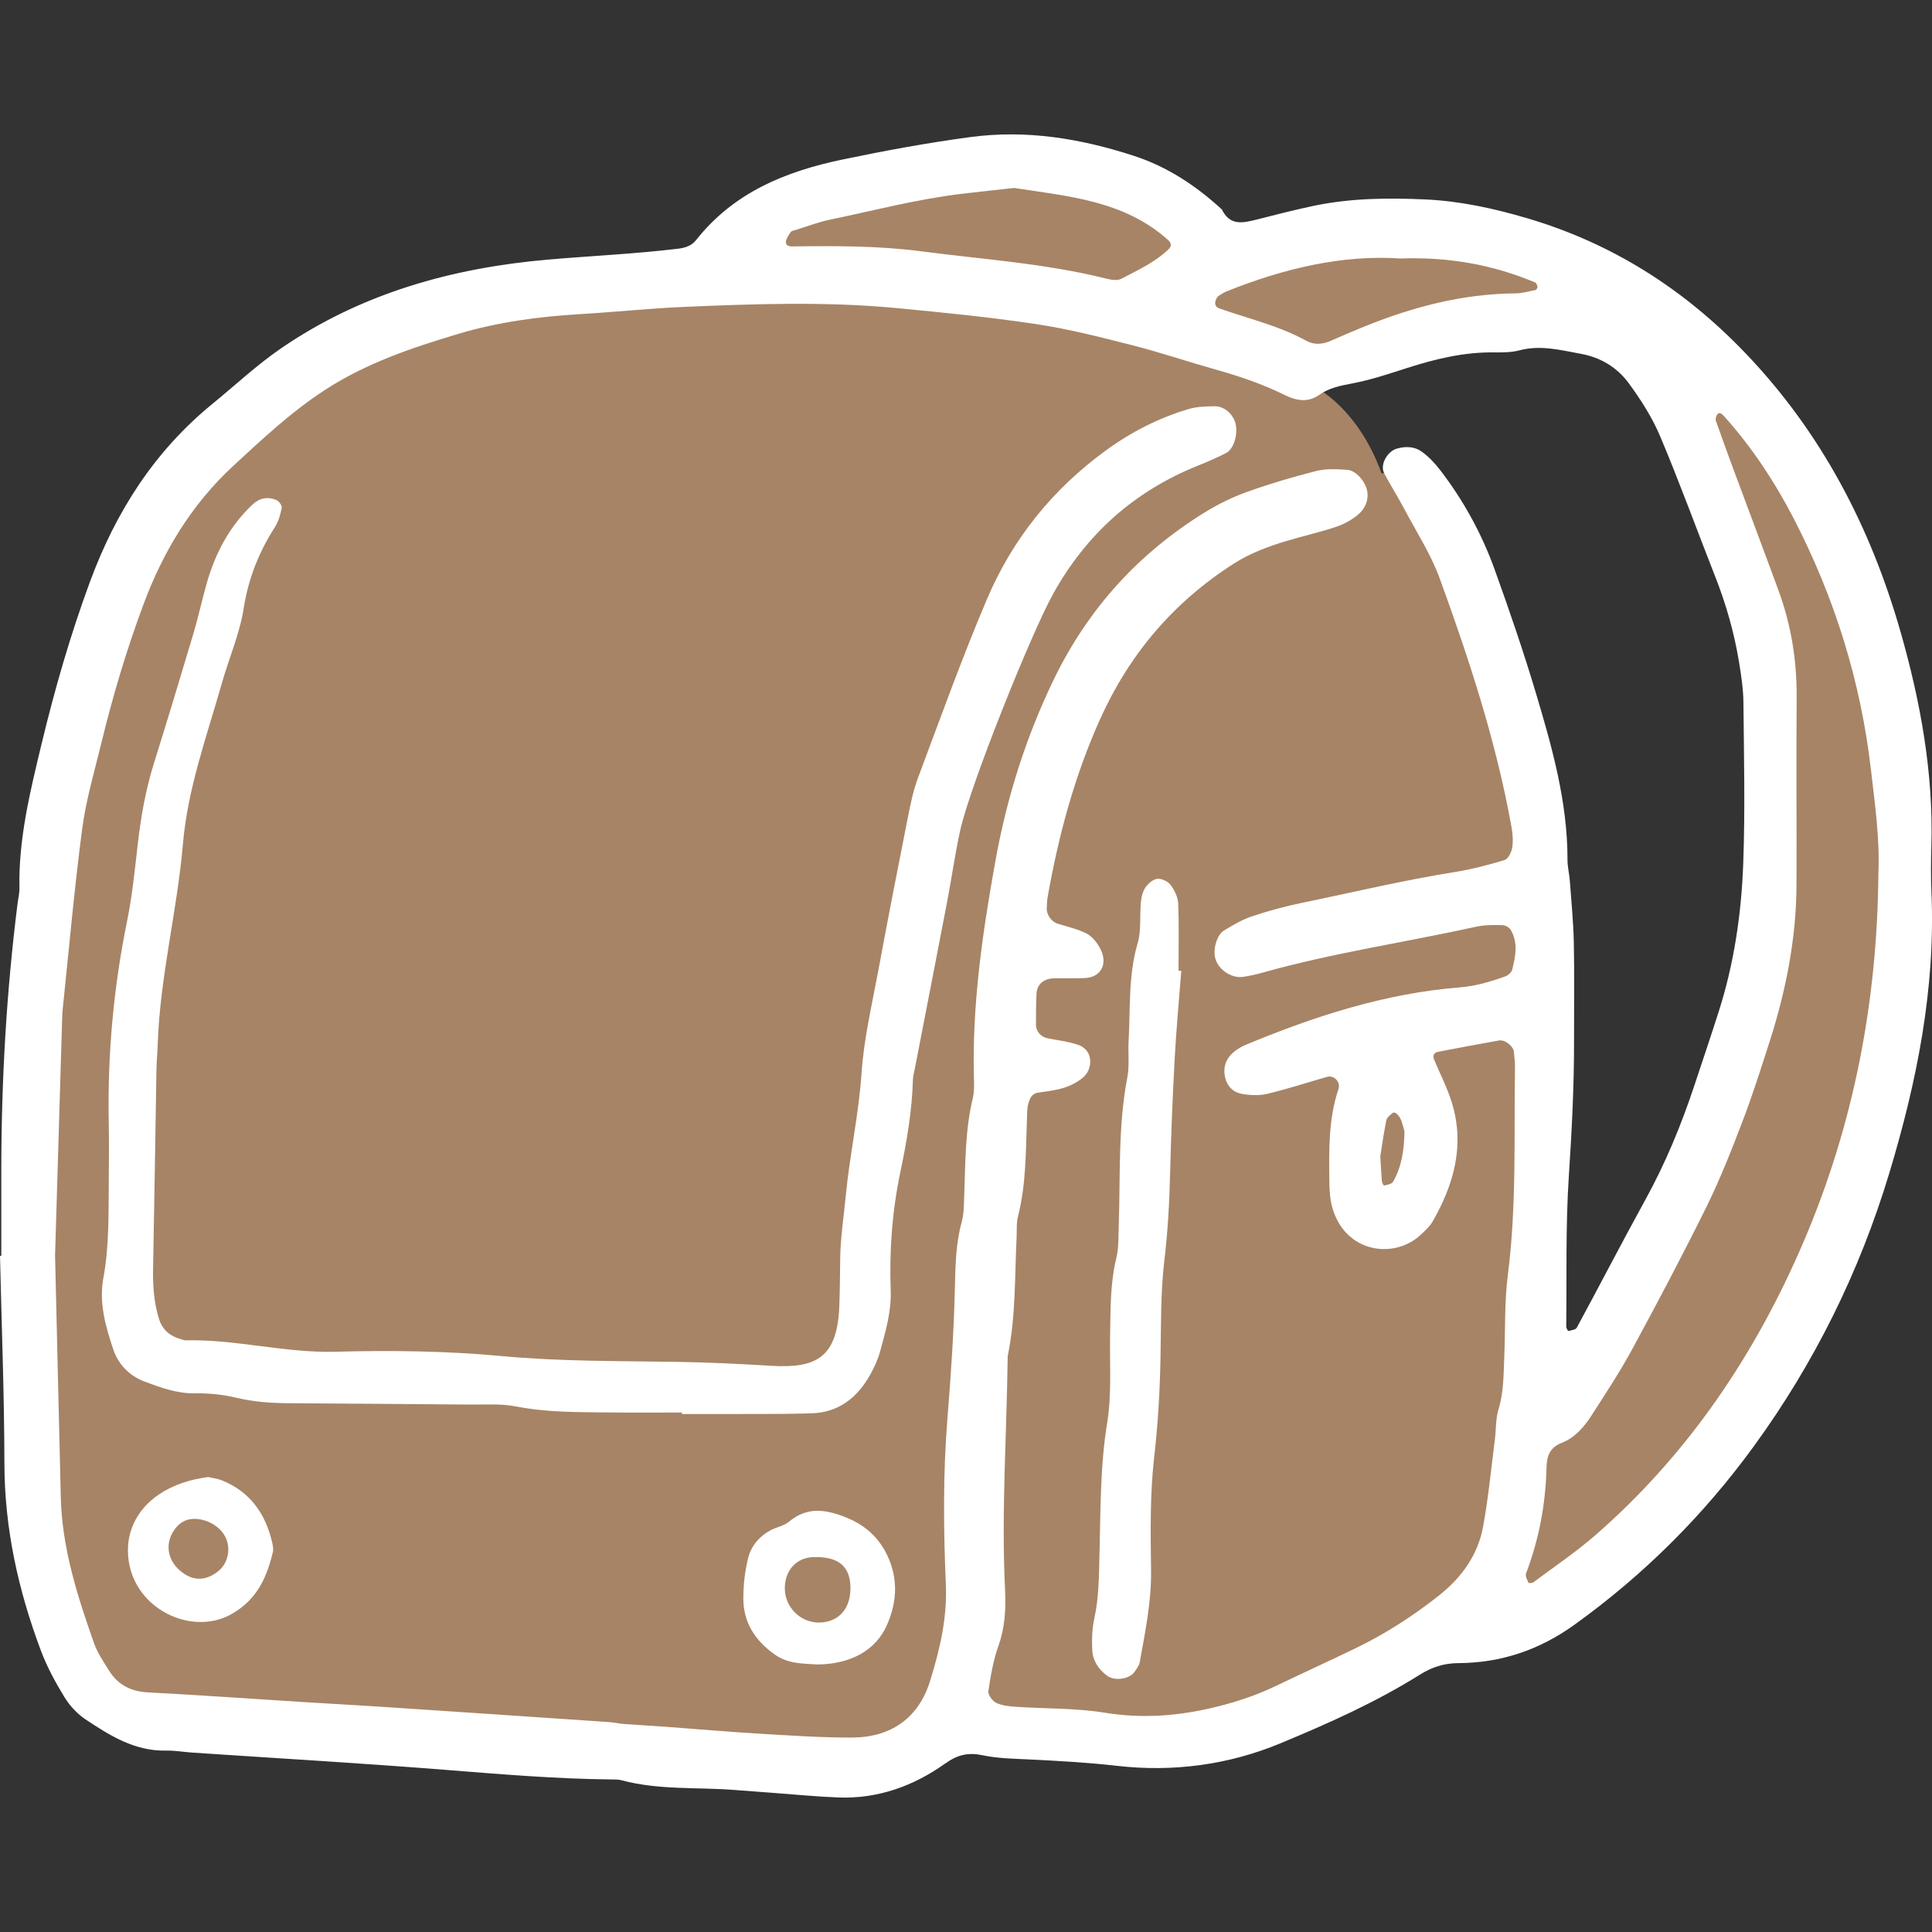
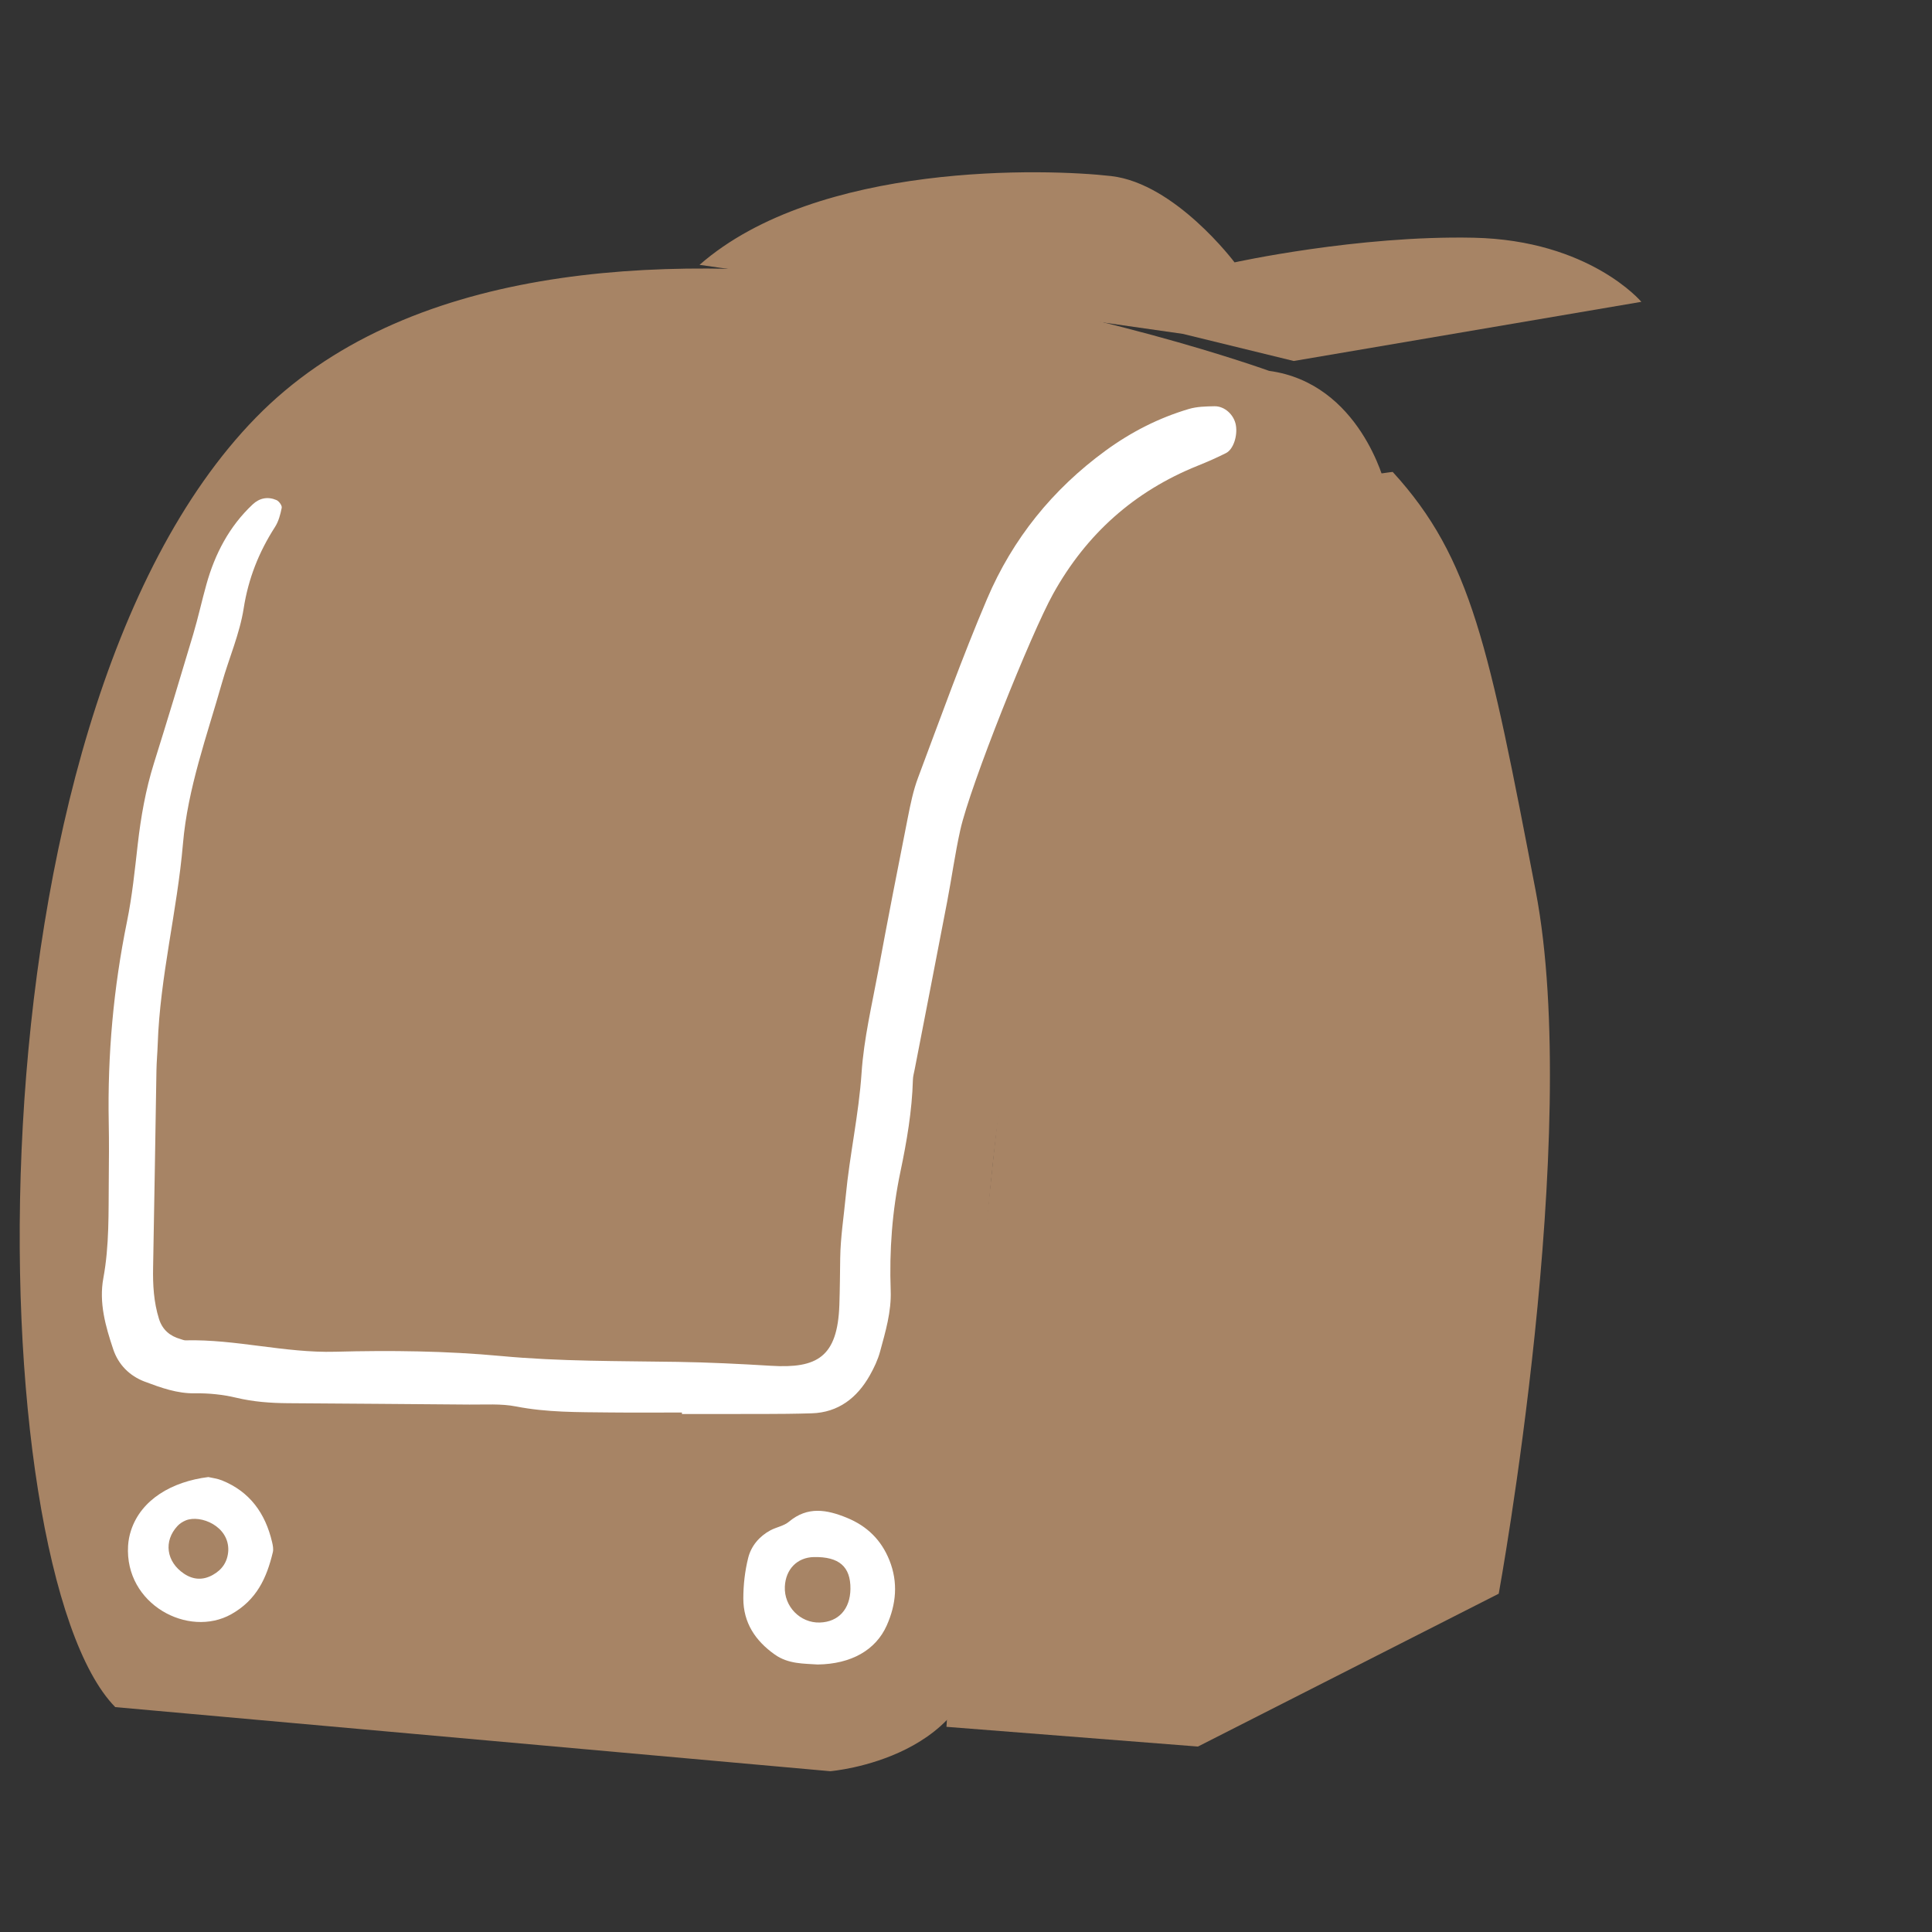
<svg xmlns="http://www.w3.org/2000/svg" version="1.1" id="レイヤー_1" x="0px" y="0px" viewBox="0 0 200 200" enable-background="new 0 0 200 200" xml:space="preserve">
  <rect x="0" y="0" width="200" height="200" fill="#333333" stroke="none" />
  <g>
    <path fill="#A78465" d="M131.373,38.391c0,0-74.013-26.798-104.894,4.849S-2.106,162.426,11.931,176.719l74.013,6.636   c0,0,15.823-1.276,15.568-14.548c-0.255-13.271-5.615-110.509,41.856-118.676C143.368,50.13,140.816,39.667,131.373,38.391z" />
    <path fill="#A78465" d="M144.174,48.854c0,0-27.308,2.552-34.455,27.308c-7.146,24.756-11.74,102.598-11.74,102.598l26.032,2.042   l31.137-15.823c0,0,8.677-47.471,3.828-72.737C154.127,66.975,152.34,57.787,144.174,48.854z" />
    <path fill="#A78465" d="M72.418,27.416l50.023,7.146l11.485,2.808l35.986-6.125c0,0-5.36-6.38-17.355-6.636   c-11.995-0.255-24.756,2.552-24.756,2.552s-6.125-8.167-12.761-8.933C108.403,17.463,84.668,16.697,72.418,27.416z" />
-     <path fill="#A78465" d="M170.461,37.114c0,0,21.438,31.137,8.677,68.909c-12.761,37.772-23.991,40.069-23.991,40.069l-3.063,22.97   c0,0,43.642-14.292,43.642-75.29C195.728,43.24,170.461,37.114,170.461,37.114z" />
-     <path fill="#FFFFFF" d="M0.134,130.001c0-3.046-0.005-6.092,0.001-9.138c0.017-9.144,0.54-18.256,1.683-27.331   c0.067-0.533,0.205-1.068,0.194-1.599c-0.103-5.071,1.095-9.943,2.265-14.814c1.379-5.741,3.006-11.41,5.058-16.954   c2.665-7.197,6.654-13.46,12.65-18.352c2.357-1.923,4.591-4.024,7.09-5.74c8.335-5.721,17.772-8.35,27.72-9.205   c4.458-0.383,8.933-0.583,13.38-1.119c0.736-0.089,1.401-0.287,1.874-0.885c3.888-4.925,9.233-7.114,15.189-8.355   c4.388-0.914,8.779-1.725,13.222-2.32c5.824-0.78,11.419,0.154,16.929,1.947c3.468,1.128,6.427,3.096,9.094,5.542   c0.832,1.701,2.115,1.43,3.639,1.043c1.893-0.482,3.796-0.97,5.714-1.38c3.918-0.838,7.837-0.874,11.761-0.692   c3.565,0.165,7.061,0.931,10.501,1.945c8.805,2.596,16.253,7.348,22.575,13.951c7.859,8.208,12.949,17.966,16.054,28.805   c2.077,7.25,3.424,14.624,3.207,22.217c-0.046,1.611-0.06,3.228,0.009,4.837c0.427,9.968-1.513,19.585-4.368,29.049   c-3.078,10.202-7.745,19.645-14.019,28.264c-5.204,7.15-11.39,13.315-18.59,18.491c-3.628,2.608-7.597,3.933-11.994,3.958   c-1.522,0.009-2.755,0.423-4.011,1.21c-4.566,2.859-9.492,5.051-14.439,7.104c-5.351,2.22-11.093,2.981-16.859,2.322   c-3.034-0.347-6.056-0.513-9.092-0.663c-1.609-0.08-3.246-0.097-4.811-0.427c-1.522-0.321-2.602-0.085-3.933,0.861   c-3.248,2.308-6.94,3.656-11.017,3.502c-2.322-0.088-4.638-0.32-6.957-0.49c-1.249-0.091-2.497-0.183-3.746-0.283   c-3.92-0.312-7.895,0.03-11.754-1.007c-0.34-0.091-0.712-0.084-1.07-0.087c-5.733-0.057-11.438-0.538-17.15-0.992   c-8.745-0.695-17.505-1.201-26.258-1.79c-0.893-0.06-1.787-0.225-2.677-0.204c-3.24,0.075-5.823-1.552-8.352-3.237   c-0.868-0.578-1.645-1.43-2.191-2.324c-0.929-1.519-1.792-3.114-2.418-4.777c-2.347-6.244-3.77-12.662-3.782-19.396   C0.443,144.327,0.163,137.166,0,130.004C0.045,130.003,0.089,130.002,0.134,130.001z M5.7,129.981   c0.202,8.533,0.398,16.772,0.593,25.011c0.125,5.268,1.715,10.208,3.438,15.107c0.351,0.999,0.979,1.91,1.544,2.822   c0.914,1.473,2.235,2.177,4.009,2.271c5.365,0.283,10.725,0.666,16.088,1.004c2.683,0.169,5.368,0.308,8.05,0.485   c7.863,0.52,15.725,1.051,23.586,1.586c0.536,0.037,1.065,0.161,1.6,0.201c1.429,0.108,2.86,0.182,4.289,0.286   c3.214,0.236,6.425,0.52,9.642,0.712c3.218,0.192,6.441,0.416,9.661,0.406c4.027-0.012,6.896-2.016,8.084-5.862   c0.996-3.224,1.782-6.478,1.629-9.995c-0.248-5.72-0.296-11.489,0.166-17.188c0.362-4.465,0.658-8.921,0.768-13.393   c0.057-2.33,0.077-4.65,0.708-6.93c0.234-0.848,0.224-1.773,0.258-2.666c0.13-3.399,0.081-6.808,0.89-10.152   c0.165-0.684,0.135-1.428,0.117-2.142c-0.198-7.556,0.888-14.988,2.218-22.389c1.177-6.552,3.156-12.849,6.069-18.856   c3.538-7.297,8.769-13.043,15.652-17.283c1.363-0.839,2.835-1.558,4.341-2.096c2.354-0.841,4.761-1.558,7.186-2.169   c1.01-0.255,2.126-0.176,3.186-0.113c0.895,0.053,1.906,1.238,2.065,2.227c0.157,0.977-0.254,1.818-0.932,2.394   c-0.665,0.565-1.494,1.014-2.325,1.292c-1.697,0.567-3.452,0.952-5.166,1.471c-1.887,0.571-3.72,1.254-5.406,2.333   c-6.215,3.978-10.779,9.334-13.812,16.061c-2.671,5.927-4.335,12.132-5.456,18.506c-0.062,0.35-0.055,0.713-0.08,1.071   c-0.046,0.666,0.46,1.407,1.106,1.618c1.013,0.33,2.084,0.548,3.018,1.03c0.581,0.3,1.077,0.934,1.398,1.533   c0.851,1.585,0.103,2.999-1.567,3.074c-1.073,0.048-2.15,0.003-3.225,0.029c-1.038,0.025-1.742,0.625-1.79,1.565   c-0.056,1.071-0.058,2.146-0.056,3.219c0.001,0.747,0.522,1.301,1.264,1.439c1.047,0.194,2.122,0.325,3.12,0.671   c0.65,0.225,1.185,0.773,1.228,1.599c0.04,0.781-0.296,1.432-0.857,1.87c-0.552,0.432-1.221,0.773-1.893,0.978   c-0.848,0.259-1.747,0.366-2.631,0.488c-0.664,0.092-0.869,0.613-1.012,1.095c-0.15,0.504-0.134,1.062-0.154,1.598   c-0.125,3.397-0.081,6.805-0.931,10.14c-0.174,0.682-0.106,1.426-0.141,2.142c-0.201,4.11-0.079,8.244-0.923,12.305   c-0.096,8.059-0.669,16.114-0.273,24.178c0.097,1.985-0.004,3.904-0.686,5.82c-0.534,1.5-0.808,3.107-1.042,4.689   c-0.055,0.372,0.433,1.029,0.83,1.214c0.625,0.291,1.38,0.358,2.087,0.405c3.039,0.203,6.121,0.118,9.112,0.603   c3.621,0.588,7.093,0.394,10.651-0.391c2.476-0.547,4.831-1.294,7.102-2.384c2.743-1.316,5.513-2.578,8.251-3.903   c3.075-1.488,5.936-3.331,8.611-5.449c2.315-1.834,4.02-4.155,4.562-7.084c0.552-2.982,0.837-6.015,1.225-9.027   c0.137-1.064,0.077-2.181,0.385-3.189c0.538-1.756,0.512-3.539,0.589-5.324c0.123-2.865,0.011-5.758,0.375-8.59   c0.917-7.143,0.622-14.31,0.737-21.47c0.009-0.535-0.067-1.071-0.116-1.606c-0.054-0.583-0.926-1.277-1.537-1.169   c-2.106,0.373-4.207,0.769-6.307,1.173c-0.447,0.086-0.581,0.4-0.401,0.833c0.616,1.482,1.365,2.924,1.832,4.451   c1.351,4.416,0.196,8.476-2.023,12.326c-0.262,0.455-0.686,0.825-1.066,1.203c-2.783,2.761-7.996,2.048-9.307-2.739   c-0.233-0.85-0.283-1.77-0.294-2.659c-0.038-3.222-0.099-6.448,0.948-9.572c0.244-0.73-0.484-1.45-1.166-1.254   c-2.066,0.593-4.113,1.262-6.201,1.762c-0.833,0.2-1.775,0.155-2.63,0.005c-0.927-0.163-1.564-0.815-1.761-1.797   c-0.192-0.958,0.093-1.786,0.793-2.426c0.39-0.356,0.871-0.651,1.361-0.855c7.13-2.961,14.426-5.332,22.178-5.949   c1.638-0.13,3.162-0.588,4.678-1.13c0.297-0.106,0.659-0.419,0.73-0.702c0.347-1.379,0.628-2.795-0.154-4.122   c-0.149-0.253-0.566-0.481-0.864-0.487c-0.888-0.017-1.805-0.035-2.665,0.154c-7.344,1.619-14.804,2.701-22.059,4.736   c-0.685,0.192-1.384,0.356-2.087,0.461c-1.227,0.184-2.573-0.719-2.905-1.897c-0.266-0.942,0.159-2.465,0.918-2.915   c0.919-0.545,1.859-1.111,2.863-1.446c1.695-0.564,3.43-1.041,5.181-1.4c5.251-1.078,10.466-2.336,15.767-3.179   c1.76-0.28,3.502-0.736,5.21-1.251c0.37-0.111,0.715-0.799,0.792-1.267c0.114-0.688,0.059-1.432-0.065-2.127   c-1.583-8.838-4.372-17.339-7.43-25.747c-0.91-2.501-2.396-4.795-3.652-7.167c-0.669-1.264-1.438-2.476-2.107-3.741   c-0.455-0.86,0.308-2.254,1.322-2.546c0.906-0.261,1.828-0.221,2.572,0.315c0.713,0.514,1.347,1.183,1.886,1.883   c2.423,3.145,4.322,6.604,5.663,10.329c1.515,4.207,2.969,8.443,4.251,12.726c1.693,5.653,3.3,11.342,3.287,17.331   c-0.002,0.711,0.187,1.421,0.24,2.135c0.157,2.142,0.371,4.283,0.415,6.428c0.07,3.404,0.015,6.811,0.022,10.216   c0.009,4.661-0.233,9.306-0.539,13.959c-0.34,5.171-0.208,10.373-0.268,15.562c-0.002,0.162,0.18,0.472,0.212,0.464   c0.308-0.079,0.761-0.127,0.878-0.343c2.388-4.409,4.689-8.865,7.107-13.257c2.083-3.784,3.717-7.746,5.072-11.834   c0.845-2.55,1.707-5.095,2.523-7.655c1.588-4.977,2.341-10.121,2.531-15.307c0.204-5.549,0.074-11.111,0.02-16.666   c-0.014-1.419-0.234-2.845-0.466-4.25c-0.498-3.011-1.332-5.933-2.451-8.777c-1.901-4.833-3.675-9.718-5.689-14.502   c-0.825-1.959-2.006-3.81-3.269-5.531c-1.181-1.609-2.895-2.663-4.913-3.031c-2.105-0.383-4.193-0.948-6.379-0.372   c-0.852,0.225-1.781,0.225-2.674,0.216c-3.083-0.033-6.021,0.671-8.931,1.602c-1.869,0.598-3.742,1.234-5.662,1.599   c-1.252,0.238-2.437,0.459-3.493,1.205c-1.171,0.827-2.397,0.586-3.561,0.008c-2.254-1.12-4.615-1.924-7.032-2.603   c-2.926-0.823-5.81-1.802-8.753-2.552c-3.287-0.838-6.591-1.684-9.939-2.187c-4.779-0.718-9.598-1.195-14.412-1.654   c-7.331-0.699-14.679-0.445-22.019-0.128c-3.577,0.154-7.143,0.533-10.718,0.746c-4.302,0.256-8.551,0.811-12.689,2.052   c-4.805,1.441-9.525,3.023-13.798,5.806c-3.488,2.271-6.473,5.073-9.501,7.872c-4.314,3.99-7.239,8.862-9.268,14.296   c-1.753,4.695-3.184,9.499-4.367,14.371c-0.717,2.952-1.592,5.891-1.987,8.89c-0.818,6.21-1.364,12.456-2.018,18.687   c-0.037,0.356-0.048,0.716-0.059,1.073C6.183,113.794,5.938,122.03,5.7,129.981z M194.449,90.406   c0.157-3.6-0.356-7.129-0.766-10.692c-1.058-9.193-3.767-17.846-7.992-26.022c-1.97-3.811-4.344-7.408-7.231-10.625   c-0.345-0.385-0.607-0.404-0.763-0.024c-0.063,0.153-0.128,0.356-0.078,0.497c0.595,1.684,1.203,3.365,1.824,5.04   c1.556,4.191,3.137,8.373,4.676,12.57c1.306,3.561,1.897,7.24,1.87,11.042c-0.046,6.448,0.005,12.896-0.015,19.345   c-0.017,5.592-1.089,11.014-2.793,16.318c-0.876,2.725-1.739,5.459-2.759,8.13c-1.149,3.006-2.326,6.018-3.747,8.9   c-2.453,4.975-5.052,9.881-7.695,14.759c-1.277,2.356-2.76,4.604-4.212,6.86c-0.779,1.211-1.729,2.333-3.118,2.867   c-1.221,0.469-1.527,1.393-1.554,2.526c-0.09,3.786-0.775,7.451-2.125,10.996c-0.097,0.256,0.129,0.653,0.259,0.961   c0.02,0.048,0.381,0.037,0.504-0.055c2.147-1.604,4.385-3.106,6.401-4.862c9.631-8.391,16.581-18.727,21.577-30.401   C191.917,116.369,194.349,103.614,194.449,90.406z M104.974,19.457c-1.833,0.204-3.606,0.392-5.377,0.602   c-4.619,0.547-9.115,1.733-13.657,2.676c-1.217,0.253-2.392,0.706-3.585,1.072c-0.17,0.052-0.395,0.083-0.488,0.204   c-0.202,0.264-0.389,0.564-0.482,0.88c-0.12,0.41,0.13,0.626,0.611,0.619c4.474-0.059,8.957-0.073,13.394,0.508   c6.382,0.836,12.83,1.248,19.107,2.819c0.504,0.126,1.165,0.242,1.575,0.026c1.72-0.907,3.521-1.711,4.937-3.105   c0.299-0.294,0.24-0.62-0.1-0.923C116.347,20.757,110.593,20.32,104.974,19.457z M144.955,26.758   c-5.999-0.403-12.042,1.032-17.913,3.378c-0.325,0.13-0.631,0.319-0.92,0.519c-0.123,0.085-0.204,0.258-0.262,0.407   c-0.162,0.419-0.03,0.725,0.379,0.869c3.018,1.066,6.161,1.788,8.998,3.35c0.831,0.457,1.709,0.365,2.574-0.021   c1.141-0.508,2.29-0.998,3.448-1.466c5.006-2.025,10.158-3.381,15.604-3.424c0.696-0.005,1.393-0.206,2.084-0.346   c0.095-0.019,0.229-0.22,0.215-0.318c-0.024-0.167-0.113-0.409-0.241-0.463C154.576,27.416,150.045,26.583,144.955,26.758z    M142.89,119.696c0.07,1.192,0.1,1.896,0.163,2.598c0.014,0.158,0.189,0.446,0.221,0.437c0.325-0.093,0.79-0.147,0.925-0.38   c0.909-1.565,1.147-3.313,1.19-5.088c0.009-0.341-0.17-0.685-0.254-1.03c-0.155-0.638-0.694-1.229-0.954-1.025   c-0.269,0.21-0.613,0.483-0.673,0.779C143.23,117.367,143.039,118.765,142.89,119.696z" />
    <path fill="#FFFFFF" d="M70.593,146.223c-2.51,0-5.02,0.022-7.529-0.006c-3.222-0.036-6.44,0.006-9.641-0.621   c-1.561-0.306-3.213-0.181-4.824-0.196c-6.273-0.059-12.545-0.093-18.818-0.142c-1.794-0.014-3.562-0.145-5.329-0.567   c-1.38-0.329-2.839-0.479-4.258-0.455c-1.859,0.031-3.52-0.578-5.192-1.202c-1.602-0.598-2.753-1.781-3.279-3.352   c-0.796-2.375-1.496-4.82-1.023-7.377c0.624-3.373,0.527-6.779,0.561-10.181c0.02-1.971,0.034-3.943-0.004-5.914   c-0.133-7.009,0.489-13.94,1.891-20.816c0.536-2.626,0.806-5.31,1.11-7.978c0.326-2.856,0.819-5.665,1.681-8.415   c1.39-4.439,2.738-8.891,4.065-13.349c0.509-1.71,0.888-3.459,1.37-5.178c0.886-3.157,2.361-5.984,4.78-8.256   c0.718-0.674,1.581-0.835,2.471-0.449c0.259,0.113,0.584,0.565,0.539,0.795c-0.135,0.684-0.323,1.409-0.695,1.987   c-1.668,2.594-2.759,5.333-3.244,8.434c-0.41,2.622-1.517,5.131-2.248,7.708c-1.56,5.497-3.545,10.921-4.036,16.645   c-0.597,6.966-2.382,13.772-2.614,20.775c-0.03,0.895-0.116,1.789-0.131,2.684c-0.118,6.804-0.212,13.608-0.346,20.411   c-0.036,1.805,0.065,3.579,0.606,5.314c0.35,1.123,1.121,1.787,2.23,2.097c0.173,0.048,0.347,0.137,0.519,0.132   c5.204-0.129,10.269,1.32,15.504,1.18c5.724-0.153,11.491-0.087,17.187,0.445c6.09,0.569,12.165,0.507,18.253,0.604   c3.223,0.052,6.447,0.209,9.665,0.405c4.761,0.291,6.896-0.883,7.078-6.318c0.054-1.612,0.064-3.225,0.087-4.838   c0.031-2.151,0.37-4.272,0.572-6.403c0.404-4.271,1.35-8.457,1.638-12.751c0.237-3.549,1.078-7.062,1.729-10.577   c0.978-5.282,2.007-10.554,3.052-15.823c0.278-1.402,0.563-2.825,1.063-4.157c2.327-6.199,4.56-12.443,7.153-18.531   c2.644-6.207,6.784-11.343,12.281-15.35c2.638-1.923,5.491-3.379,8.606-4.301c0.838-0.248,1.76-0.266,2.646-0.282   c1.068-0.019,2.039,0.896,2.22,1.968c0.187,1.103-0.263,2.495-1.018,2.877c-0.956,0.483-1.941,0.914-2.935,1.313   c-6.569,2.641-11.528,7.076-14.965,13.262c-2.298,4.137-8.59,19.852-9.611,24.444c-0.544,2.446-0.884,4.936-1.355,7.399   c-1.111,5.801-2.246,11.596-3.369,17.394c-0.068,0.352-0.172,0.704-0.181,1.059c-0.09,3.229-0.634,6.388-1.297,9.545   c-0.849,4.041-1.153,8.152-1.003,12.28c0.08,2.199-0.54,4.256-1.101,6.326c-0.232,0.854-0.626,1.683-1.063,2.458   c-1.318,2.333-3.263,3.841-6.009,3.926c-3.402,0.106-6.809,0.056-10.214,0.071c-1.075,0.005-2.149,0.001-3.224,0.001   C70.593,146.327,70.593,146.275,70.593,146.223z" />
-     <path fill="#FFFFFF" d="M122.286,100.504c-0.232,3.026-0.519,6.049-0.683,9.079c-0.212,3.924-0.375,7.852-0.469,11.78   c-0.073,3.038-0.235,6.052-0.596,9.081c-0.401,3.358-0.338,6.776-0.404,10.169c-0.066,3.395-0.254,6.762-0.645,10.149   c-0.449,3.889-0.385,7.852-0.331,11.78c0.045,3.258-0.608,6.393-1.177,9.554c-0.059,0.328-0.312,0.627-0.499,0.925   c-0.509,0.811-2.085,1.032-2.868,0.455c-0.919-0.678-1.495-1.578-1.546-2.69c-0.048-1.061-0.022-2.161,0.206-3.192   c0.509-2.295,0.488-4.609,0.549-6.933c0.117-4.459,0.064-8.911,0.79-13.36c0.485-2.97,0.25-6.061,0.304-9.098   c0.048-2.68,0.007-5.355,0.65-7.997c0.25-1.025,0.204-2.129,0.242-3.198c0.183-5.172-0.092-10.365,0.895-15.498   c0.233-1.212,0.061-2.497,0.13-3.746c0.189-3.378-0.046-6.779,0.933-10.11c0.393-1.338,0.201-2.841,0.338-4.264   c0.05-0.517,0.176-1.089,0.46-1.504c0.282-0.41,0.784-0.86,1.232-0.911c0.443-0.05,1.1,0.258,1.377,0.624   c0.409,0.541,0.765,1.265,0.792,1.925c0.093,2.319,0.036,4.644,0.036,6.967C122.097,100.495,122.191,100.5,122.286,100.504z" />
    <path fill="#FFFFFF" d="M84.649,172.308c-1.413-0.103-3.02-0.026-4.437-1.026c-2.03-1.431-3.265-3.31-3.263-5.81   c0.001-1.407,0.163-2.849,0.506-4.211c0.307-1.22,1.14-2.216,2.29-2.838c0.623-0.336,1.402-0.454,1.924-0.893   c1.937-1.624,3.922-1.261,6.011-0.404c2.096,0.86,3.557,2.303,4.395,4.4c0.914,2.291,0.699,4.546-0.279,6.739   C90.657,170.822,88.11,172.261,84.649,172.308z M88.037,164.482c0.026-2.302-1.175-3.347-3.786-3.295   c-1.72,0.034-2.918,1.253-3.004,3.056c-0.097,2.05,1.585,3.781,3.615,3.721C86.798,167.907,88.013,166.573,88.037,164.482z" />
    <path fill="#FFFFFF" d="M21.566,152.904c0.382,0.091,0.924,0.15,1.411,0.346c2.892,1.168,4.49,3.413,5.186,6.372   c0.08,0.341,0.161,0.727,0.083,1.054c-0.634,2.668-1.675,4.95-4.302,6.426c-4.429,2.489-11.056-1.019-10.685-7.092   c0.032-0.529,0.137-1.069,0.302-1.573C14.607,155.231,17.802,153.37,21.566,152.904z M23.631,160.535   c0.108-2.551-2.875-3.764-4.398-3.145c-0.313,0.128-0.627,0.329-0.857,0.575c-1.461,1.565-1.167,3.713,0.676,4.945   c0.945,0.631,1.939,0.697,2.957,0.136C23.004,162.497,23.559,161.674,23.631,160.535z" />
  </g>
</svg>